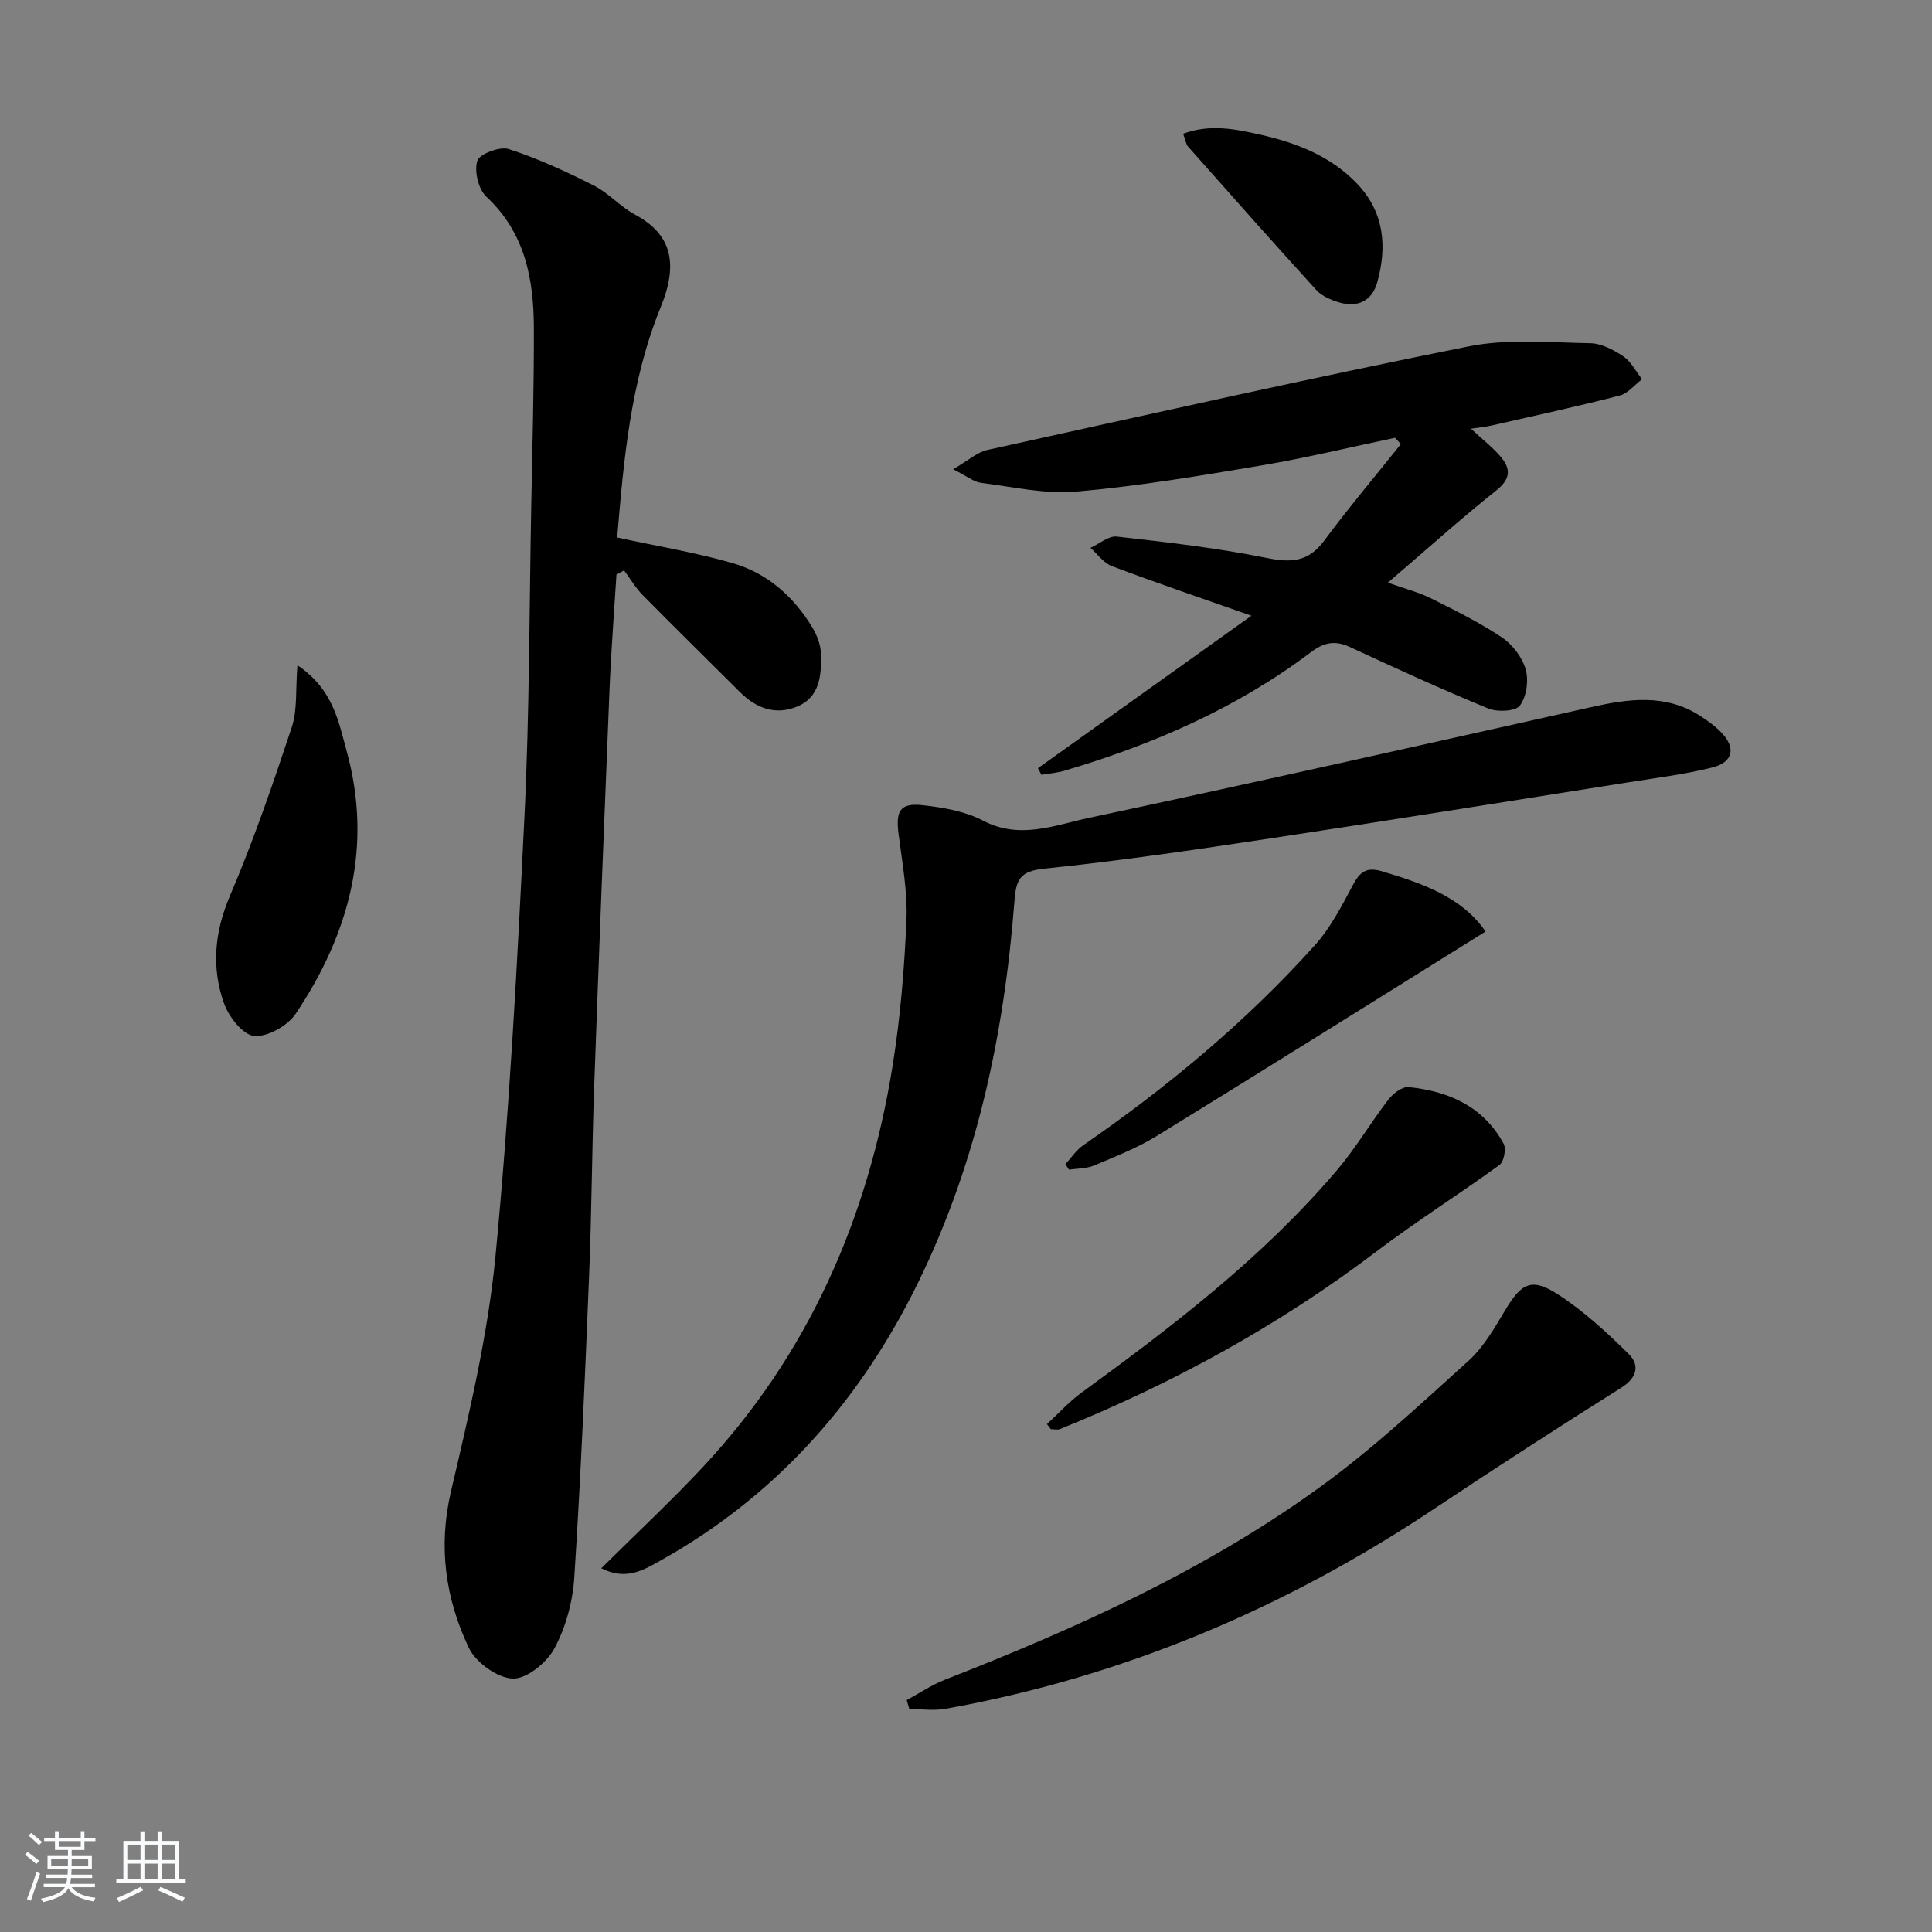
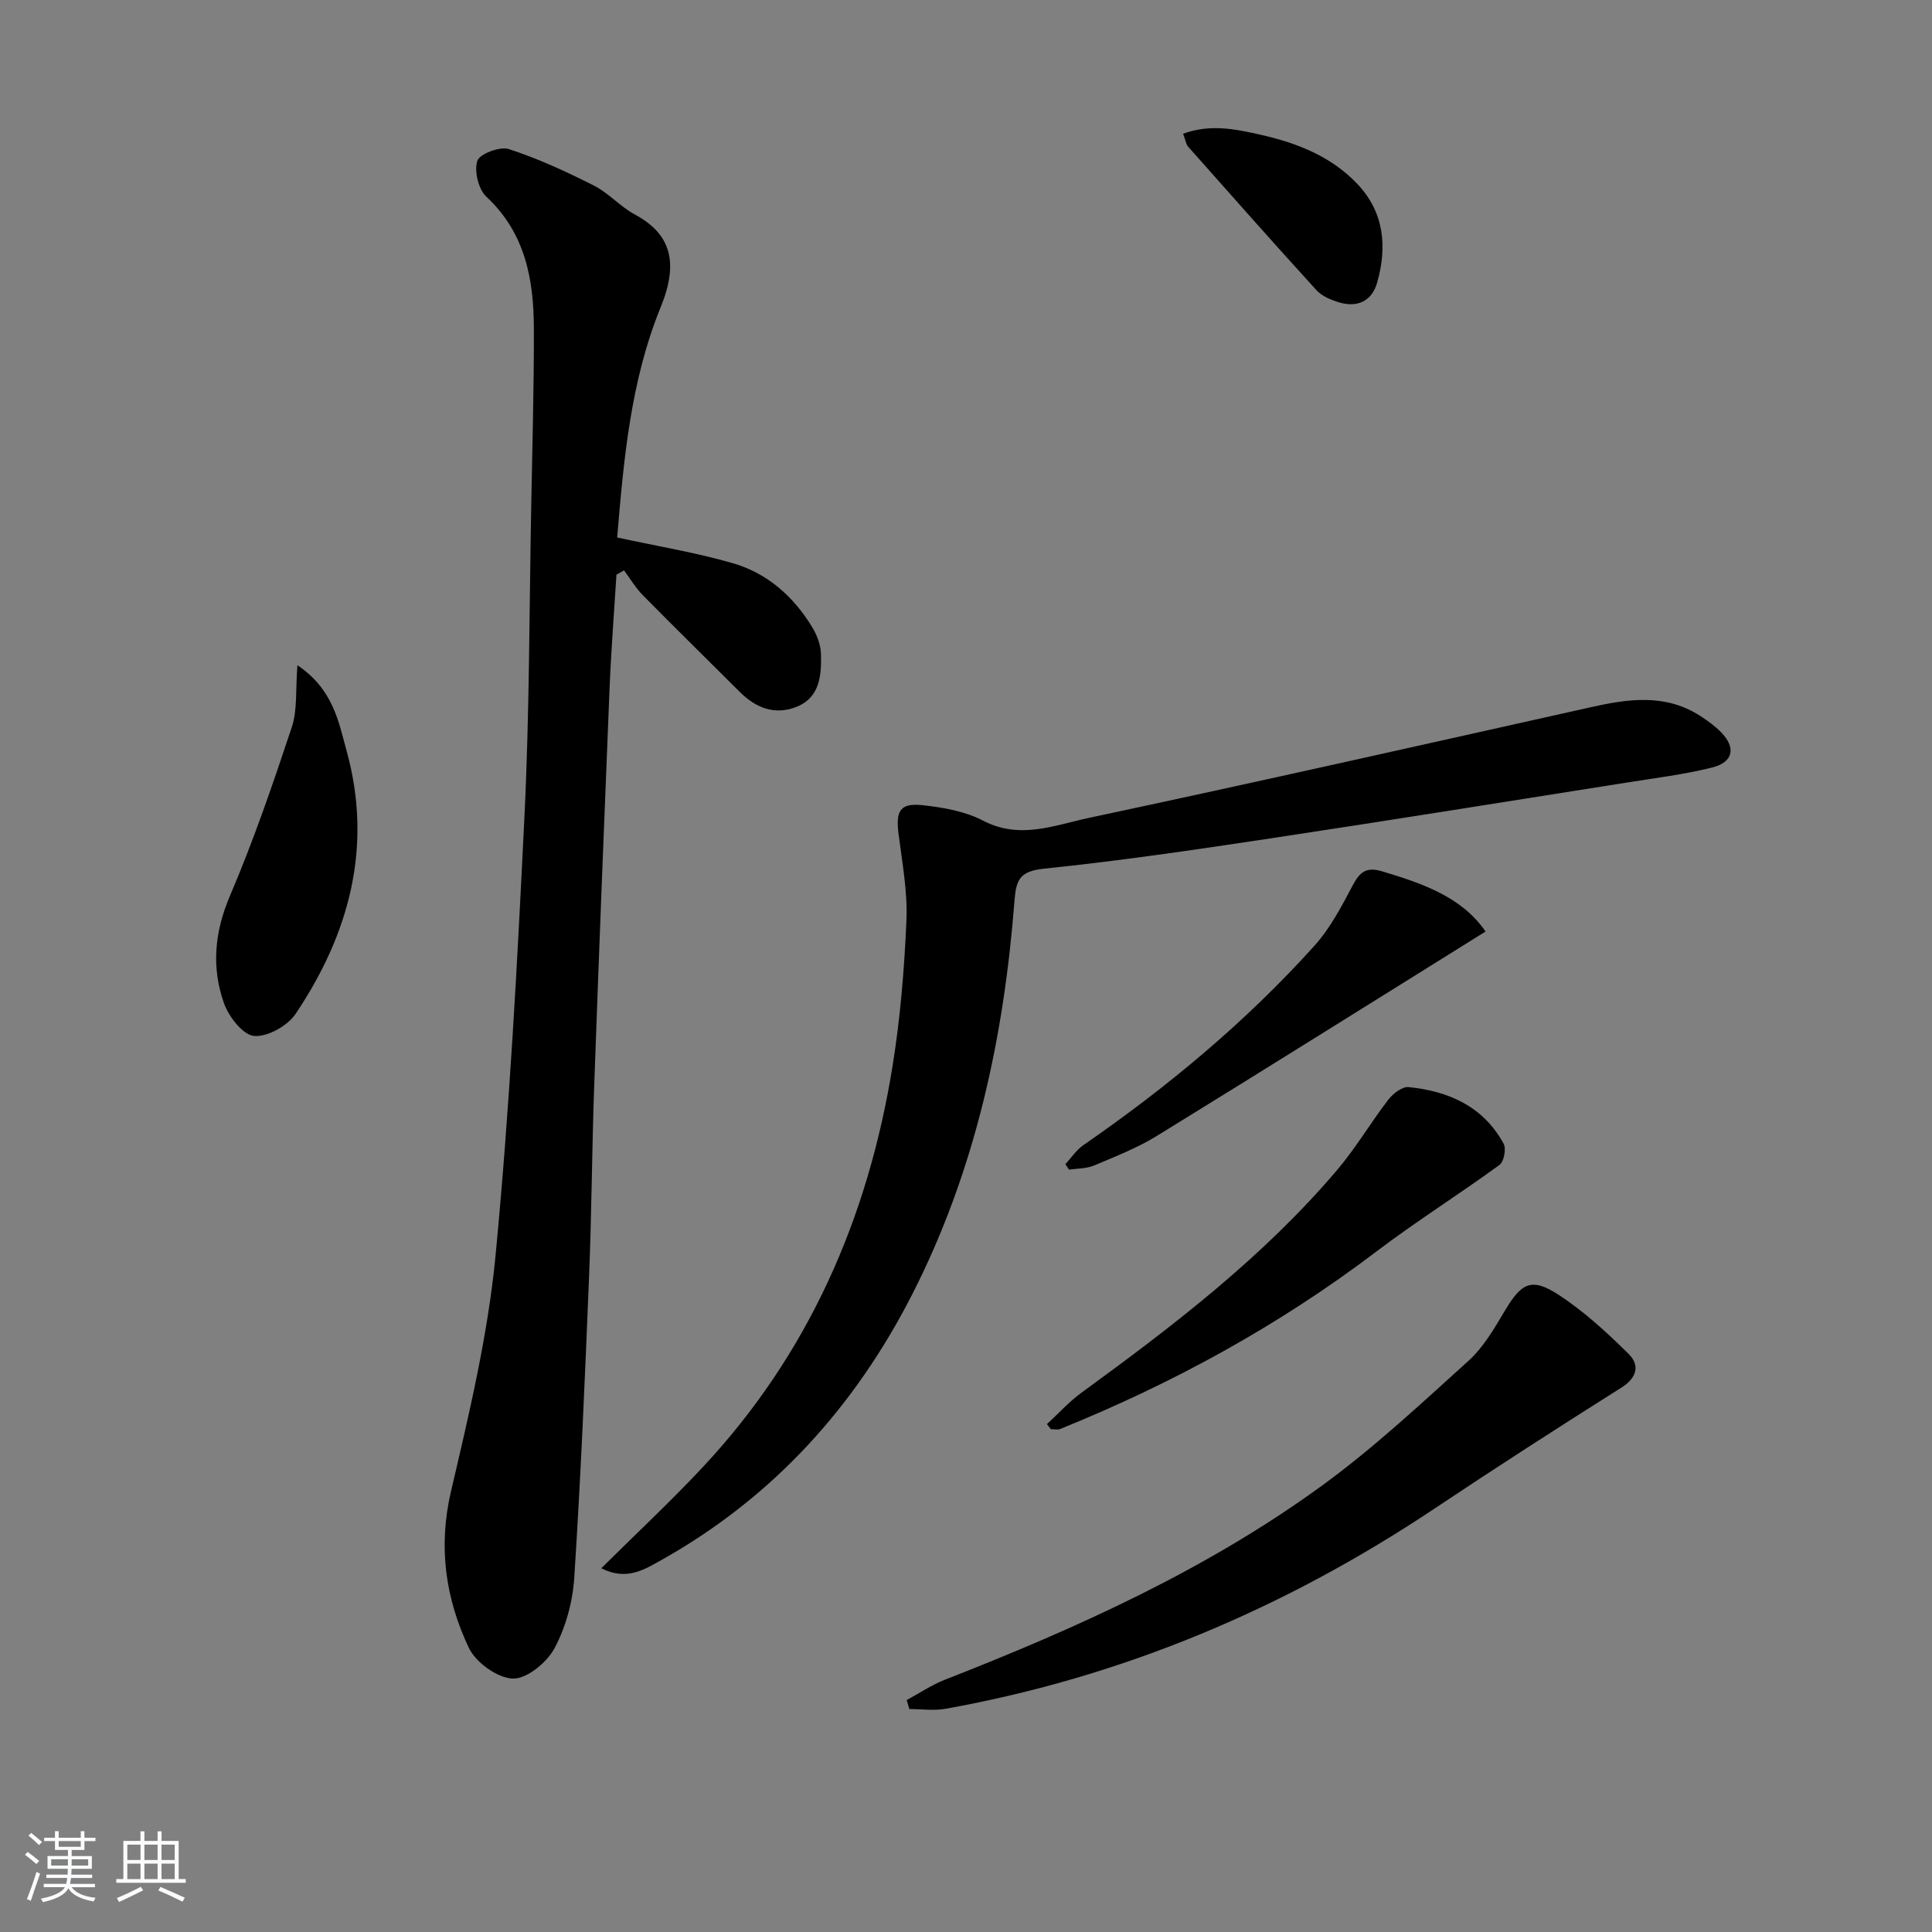
<svg xmlns="http://www.w3.org/2000/svg" enable-background="new 0 0 400 400" viewBox="0 0 400 400">
  <rect x="0" y="0" width="400" height="400" fill="#808080" stroke="none" />
  <path d="m5.17 384 .55-.58c.85.61 1.65 1.24 2.4 1.87l-.59.64c-.83-.73-1.62-1.38-2.36-1.93m1.22 9.53-.82-.34c.71-1.76 1.37-3.64 1.98-5.63.24.13.5.25.76.36-.6 1.67-1.24 3.54-1.92 5.61m-.5-13.5.57-.54c.56.44 1.31 1.06 2.26 1.87l-.65.64c-.67-.66-1.4-1.32-2.18-1.97m3.25.46h2.24v-1.36h.77v1.36h4.57v-1.36h.76v1.36h2.28v.69h-2.28v1.84h-2.64v1.26h4.18v2.64h-4.21c0 .45-.02.86-.05 1.21h4.32v.69h-4.38c-.04.34-.1.75-.19 1.22h5.15v.69h-4.82c.87 1.19 2.51 1.92 4.93 2.19-.17.31-.3.57-.37.76-2.77-.49-4.52-1.41-5.26-2.76-.56 1.26-2.3 2.23-5.24 2.9-.12-.24-.26-.48-.43-.72 2.73-.55 4.38-1.34 4.96-2.38h-4.38v-.69h4.65c.1-.38.17-.79.21-1.22h-4.32v-.69h4.4c.03-.34.05-.75.05-1.21h-4.2v-2.64h4.23v-1.26h-2.69v-1.84h-2.24zm1.46 4.46v1.29h3.45c.01-.4.02-.57.01-.53v-.32-.45h-3.46zm1.55-2.59h4.57v-1.19h-4.57zm6.11 2.59h-3.42v.77c-.01.19-.01.37-.02.53h3.44z" fill="#fafbfc" />
  <path d="m32.63 379.16h.82v1.98h3.54v7.89h1.46v.78h-14.37v-.78h1.46v-7.89h3.54v-1.98h.82v1.98h2.73zm-3.49 11.48.5.73c-1.61.82-3.28 1.63-5 2.42-.13-.27-.28-.55-.44-.82 1.75-.73 3.4-1.5 4.94-2.33m-2.78-5.55h2.73v-3.18h-2.73zm0 3.95h2.73v-3.2h-2.73zm3.54-3.95h2.73v-3.18h-2.73zm0 3.95h2.73v-3.2h-2.73zm7.89 4.68c-1.84-.92-3.51-1.7-5.02-2.32l.45-.73c1.89.8 3.57 1.55 5.04 2.23zm-1.62-11.81h-2.73v3.18h2.73zm-2.73 7.13h2.73v-3.2h-2.73z" fill="#fafbfc" />
  <g fill="#000001">
    <path d="m127.78 111.28c8.59 1.87 16.44 3.14 24.02 5.35 7.08 2.06 12.49 6.87 16.34 13.19.99 1.63 1.78 3.66 1.83 5.53.11 4.37-.15 9.02-5.03 10.98-4.44 1.79-8.41.29-11.75-3.05-6.7-6.69-13.47-13.32-20.12-20.07-1.49-1.51-2.59-3.41-3.87-5.12-.52.3-1.05.59-1.57.89-.49 7.87-1.11 15.74-1.43 23.62-1.12 27.43-2.2 54.86-3.18 82.29-.47 13.13-.52 26.28-1.06 39.42-.84 20.77-1.72 41.54-3.06 62.28-.32 5-1.75 10.28-4.1 14.67-1.58 2.95-5.73 6.36-8.63 6.27-3.19-.11-7.66-3.33-9.1-6.36-4.84-10.21-6.39-20.92-3.69-32.43 3.78-16.12 7.64-32.39 9.22-48.81 2.9-30.26 4.51-60.67 5.99-91.05 1.04-21.44.99-42.93 1.4-64.4.23-12.15.57-24.3.54-36.44-.02-10.19-1.77-19.79-9.83-27.31-1.65-1.54-2.55-5.29-1.88-7.42.46-1.44 4.66-3.04 6.51-2.45 6.05 1.96 11.9 4.67 17.59 7.54 3.08 1.55 5.5 4.39 8.55 6.03 7.34 3.96 9.14 9.78 5.34 19.11-6.29 15.4-7.69 31.79-9.03 47.74z" />
    <path d="m124.49 324.69c7.39-7.33 14.44-13.9 21-20.92 21.94-23.45 34.24-51.61 39.3-83.03 1.61-9.98 2.45-20.13 2.88-30.23.25-5.91-.88-11.9-1.63-17.83-.62-4.86.31-6.5 5.09-5.96 4.22.47 8.71 1.25 12.41 3.19 7.59 3.97 14.78.94 21.84-.56 34.71-7.39 69.34-15.2 103.98-22.93 7.77-1.74 15.42-2.85 22.63 1.79 1.52.98 3.04 2.07 4.3 3.35 3.17 3.22 2.6 6.25-1.83 7.35-5.78 1.44-11.74 2.17-17.64 3.11-24.59 3.89-49.17 7.84-73.79 11.56-15.59 2.35-31.21 4.66-46.89 6.27-4.95.51-5.77 2.25-6.1 6.61-2.19 28.39-8.11 55.89-21.15 81.47-11.94 23.42-28.94 42.16-52.01 55.09-3.49 1.95-7.18 4.32-12.39 1.67z" />
-     <path d="m214.89 159.05c14.6-10.43 29.21-20.86 44.21-31.57-10.3-3.62-19.66-6.79-28.9-10.27-1.71-.64-2.97-2.49-4.43-3.78 1.82-.83 3.74-2.53 5.45-2.34 10.36 1.17 20.75 2.35 30.95 4.41 5.08 1.03 8.67.9 11.96-3.52 5.08-6.85 10.59-13.38 15.91-20.04-.41-.43-.81-.87-1.22-1.3-9.18 1.93-18.31 4.15-27.56 5.71-12.75 2.15-25.54 4.3-38.41 5.43-6.49.57-13.19-.99-19.76-1.82-1.49-.19-2.85-1.35-5.75-2.81 3.13-1.8 4.97-3.53 7.09-3.99 33.17-7.31 66.32-14.77 99.62-21.44 8.12-1.63 16.77-.8 25.17-.66 2.32.04 4.83 1.35 6.84 2.7 1.63 1.1 2.63 3.13 3.91 4.75-1.54 1.17-2.92 2.95-4.64 3.39-8.82 2.27-17.73 4.2-26.61 6.22-1.1.25-2.23.35-4.18.64 2.41 2.23 4.44 3.81 6.09 5.72 2.15 2.49 2.23 4.62-.84 7.06-7.4 5.88-14.42 12.22-22.44 19.09 3.76 1.34 6.45 2.02 8.88 3.23 5 2.5 10.06 4.99 14.69 8.09 2.2 1.47 4.23 4.11 4.95 6.61.66 2.29.19 5.67-1.19 7.52-.91 1.21-4.66 1.38-6.55.61-9.67-3.98-19.18-8.34-28.66-12.74-3.13-1.45-5.4-.93-8.14 1.14-15.32 11.55-32.63 19.05-50.92 24.47-1.55.46-3.19.58-4.79.85-.25-.47-.49-.91-.73-1.36z" />
    <path d="m187.73 351.98c2.61-1.41 5.11-3.11 7.85-4.19 27.45-10.74 54.26-22.82 78.18-40.25 10.7-7.8 20.46-16.93 30.31-25.83 3.1-2.81 5.33-6.71 7.52-10.38 3.4-5.7 5.48-6.9 11.03-3.3 5.31 3.45 10.09 7.85 14.61 12.33 2.25 2.23 1.77 4.84-1.49 6.9-13.04 8.22-26 16.57-38.82 25.13-30.93 20.63-64.48 34.81-101.13 41.39-2.43.44-5.01.06-7.52.06-.18-.62-.36-1.24-.54-1.86z" />
    <path d="m216.76 294.85c2.39-2.2 4.59-4.65 7.2-6.55 19-13.84 37.64-28.1 52.94-46.14 3.85-4.54 6.9-9.76 10.54-14.49.96-1.25 2.87-2.73 4.19-2.6 8.29.83 15.47 4.01 19.67 11.7.58 1.06.08 3.74-.84 4.41-8.41 6.13-17.25 11.68-25.53 17.96-20.14 15.28-42.07 27.27-65.44 36.72-.56.22-1.28.03-1.93.03-.27-.34-.54-.69-.8-1.04z" />
    <path d="m61.58 137.73c7.44 5.01 8.52 11.73 10.18 17.73 5.47 19.77.57 37.87-10.55 54.44-1.67 2.49-5.84 4.83-8.61 4.58-2.31-.21-5.23-3.97-6.22-6.75-2.63-7.41-1.98-14.73 1.23-22.26 4.87-11.4 8.9-23.17 12.81-34.94 1.18-3.57.75-7.67 1.16-12.8z" />
    <path d="m307.57 192.86c-22.97 14.31-45.45 28.41-68.06 42.32-4.06 2.5-8.6 4.27-13.01 6.13-1.57.66-3.44.59-5.17.86-.25-.38-.5-.76-.75-1.14 1.22-1.32 2.25-2.93 3.7-3.93 17.45-12.05 33.67-25.54 47.87-41.31 3.25-3.6 5.6-8.11 7.89-12.44 1.48-2.79 2.79-3.95 6.15-2.94 8.35 2.51 16.44 5.28 21.38 12.45z" />
    <path d="m244.95 27.69c5.61-2.06 10.79-.97 15.91.18 7.56 1.69 14.69 4.45 20.15 10.2 5.59 5.88 6.22 13.02 4.11 20.46-1.07 3.77-4.04 5.2-7.82 4.09-1.7-.5-3.6-1.29-4.75-2.55-8.96-9.83-17.77-19.79-26.6-29.75-.4-.47-.47-1.22-1-2.63z" />
  </g>
</svg>